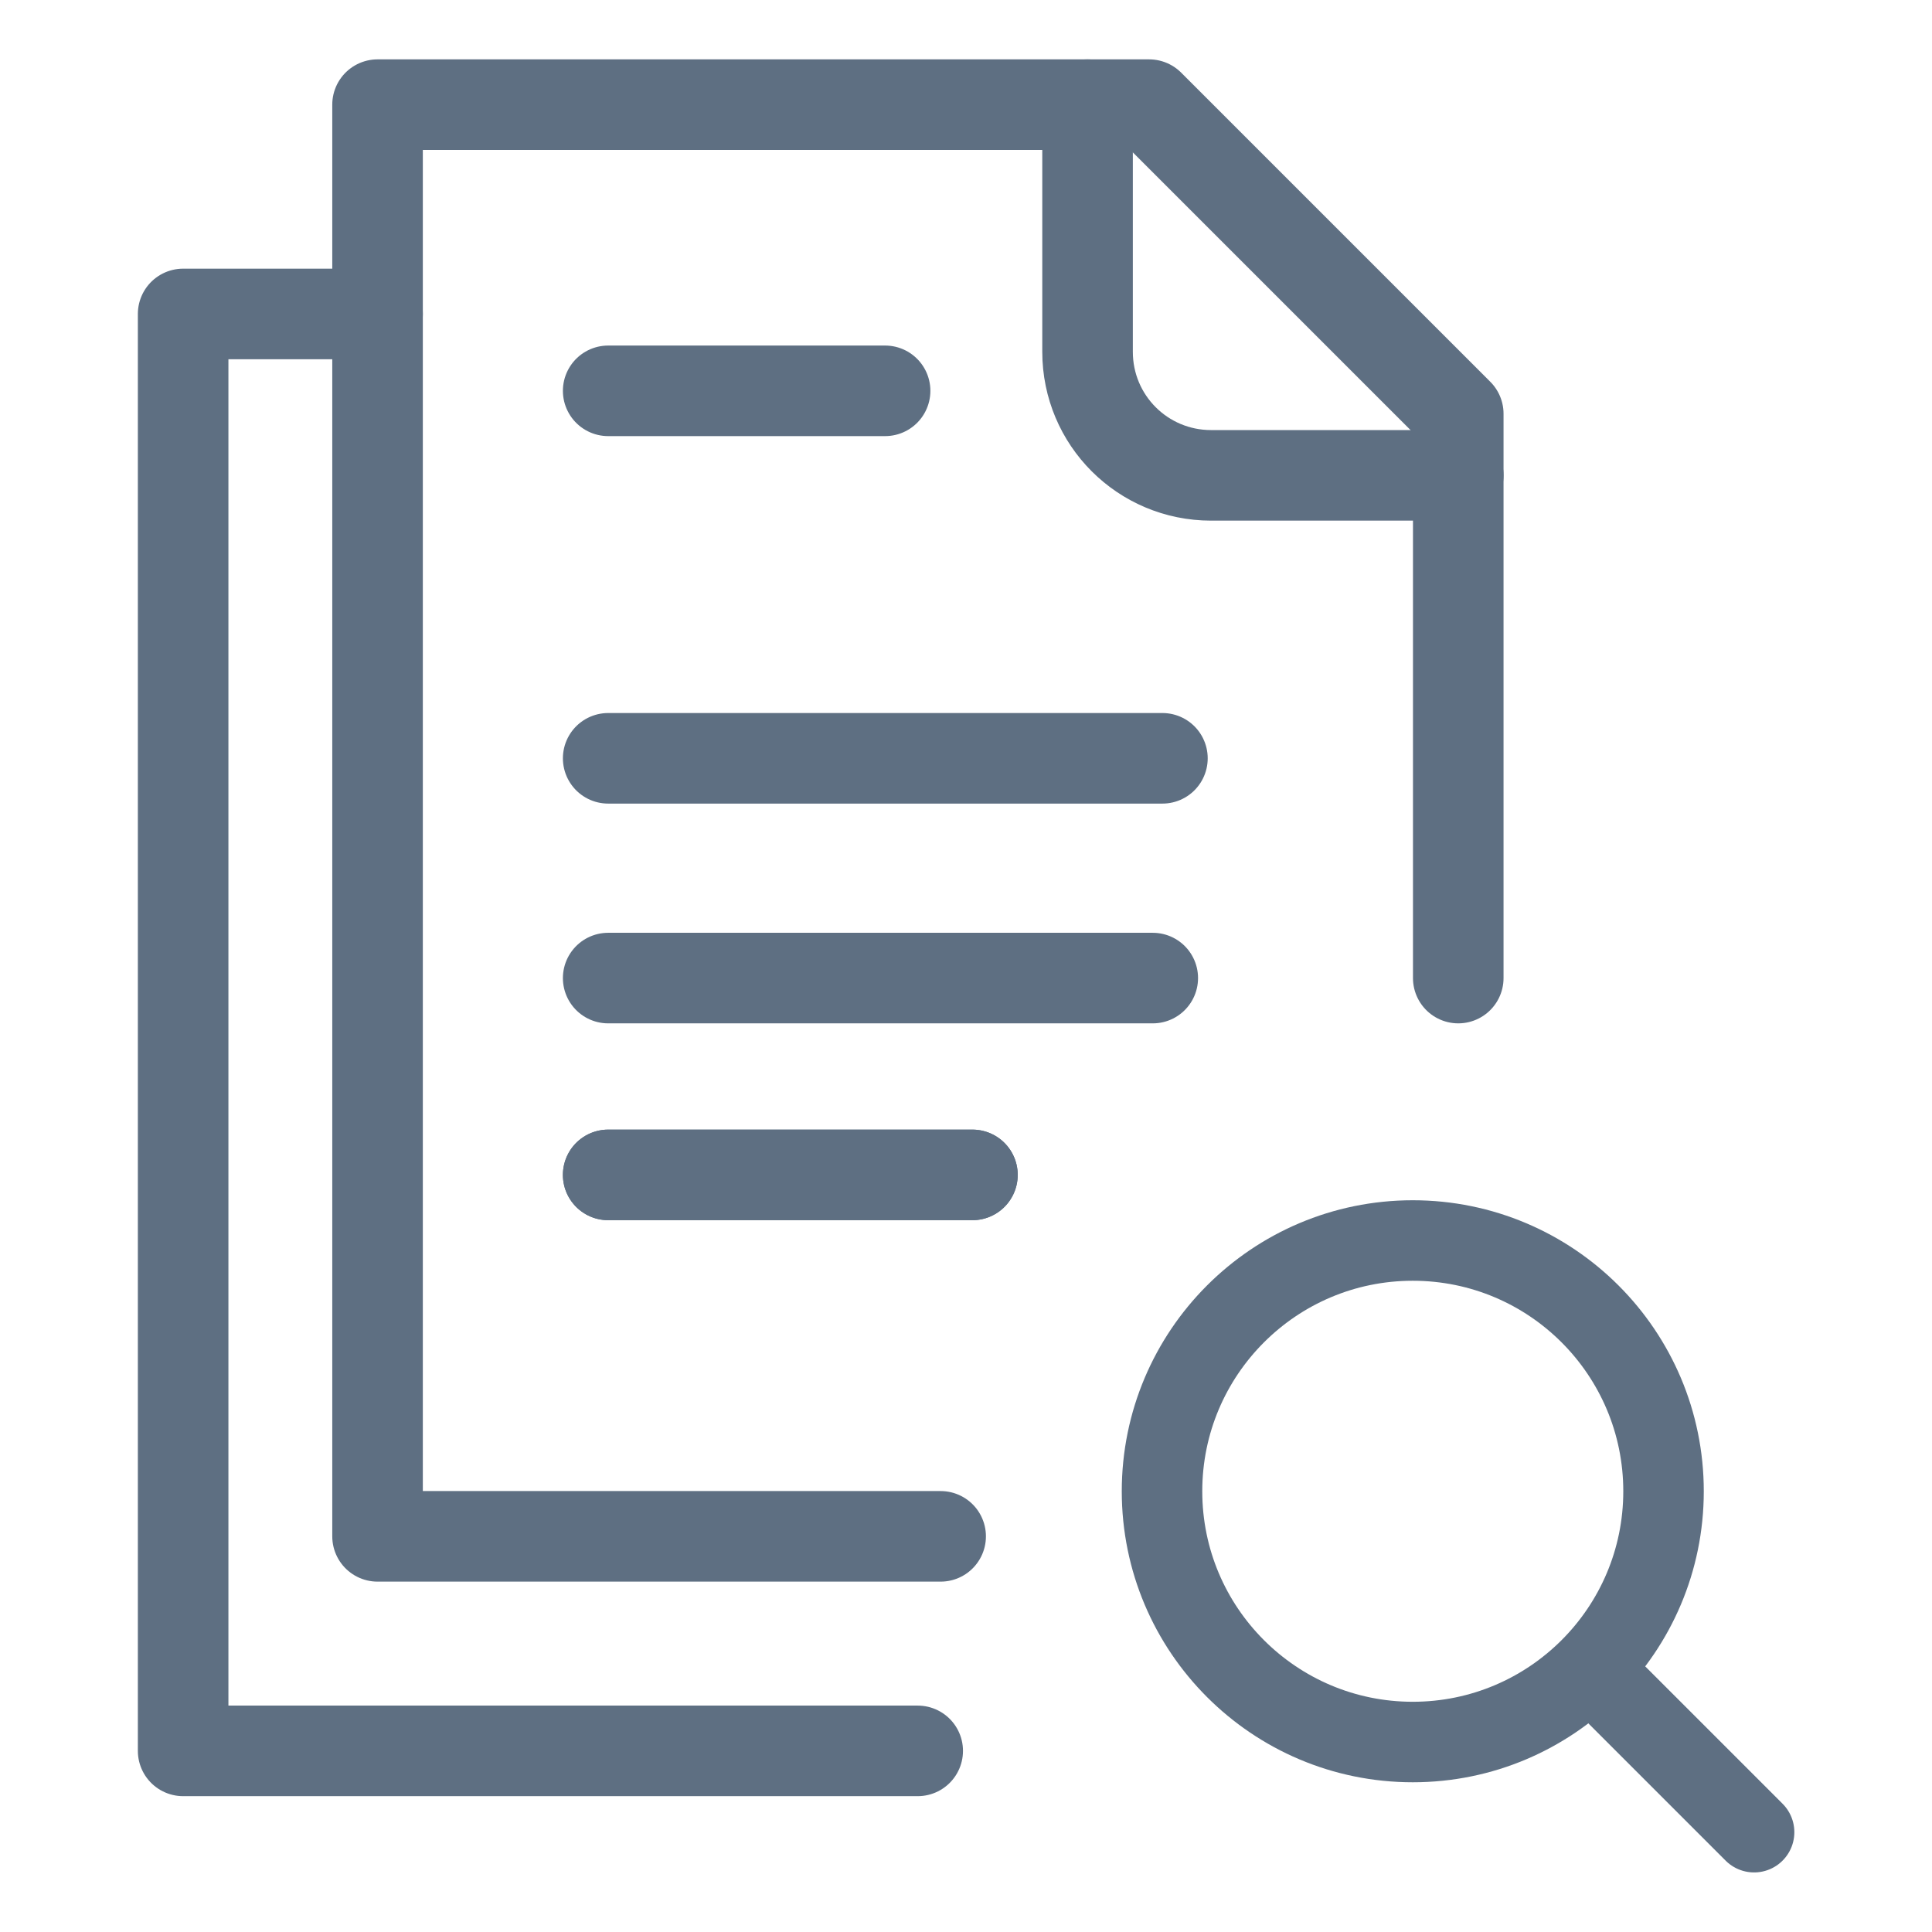
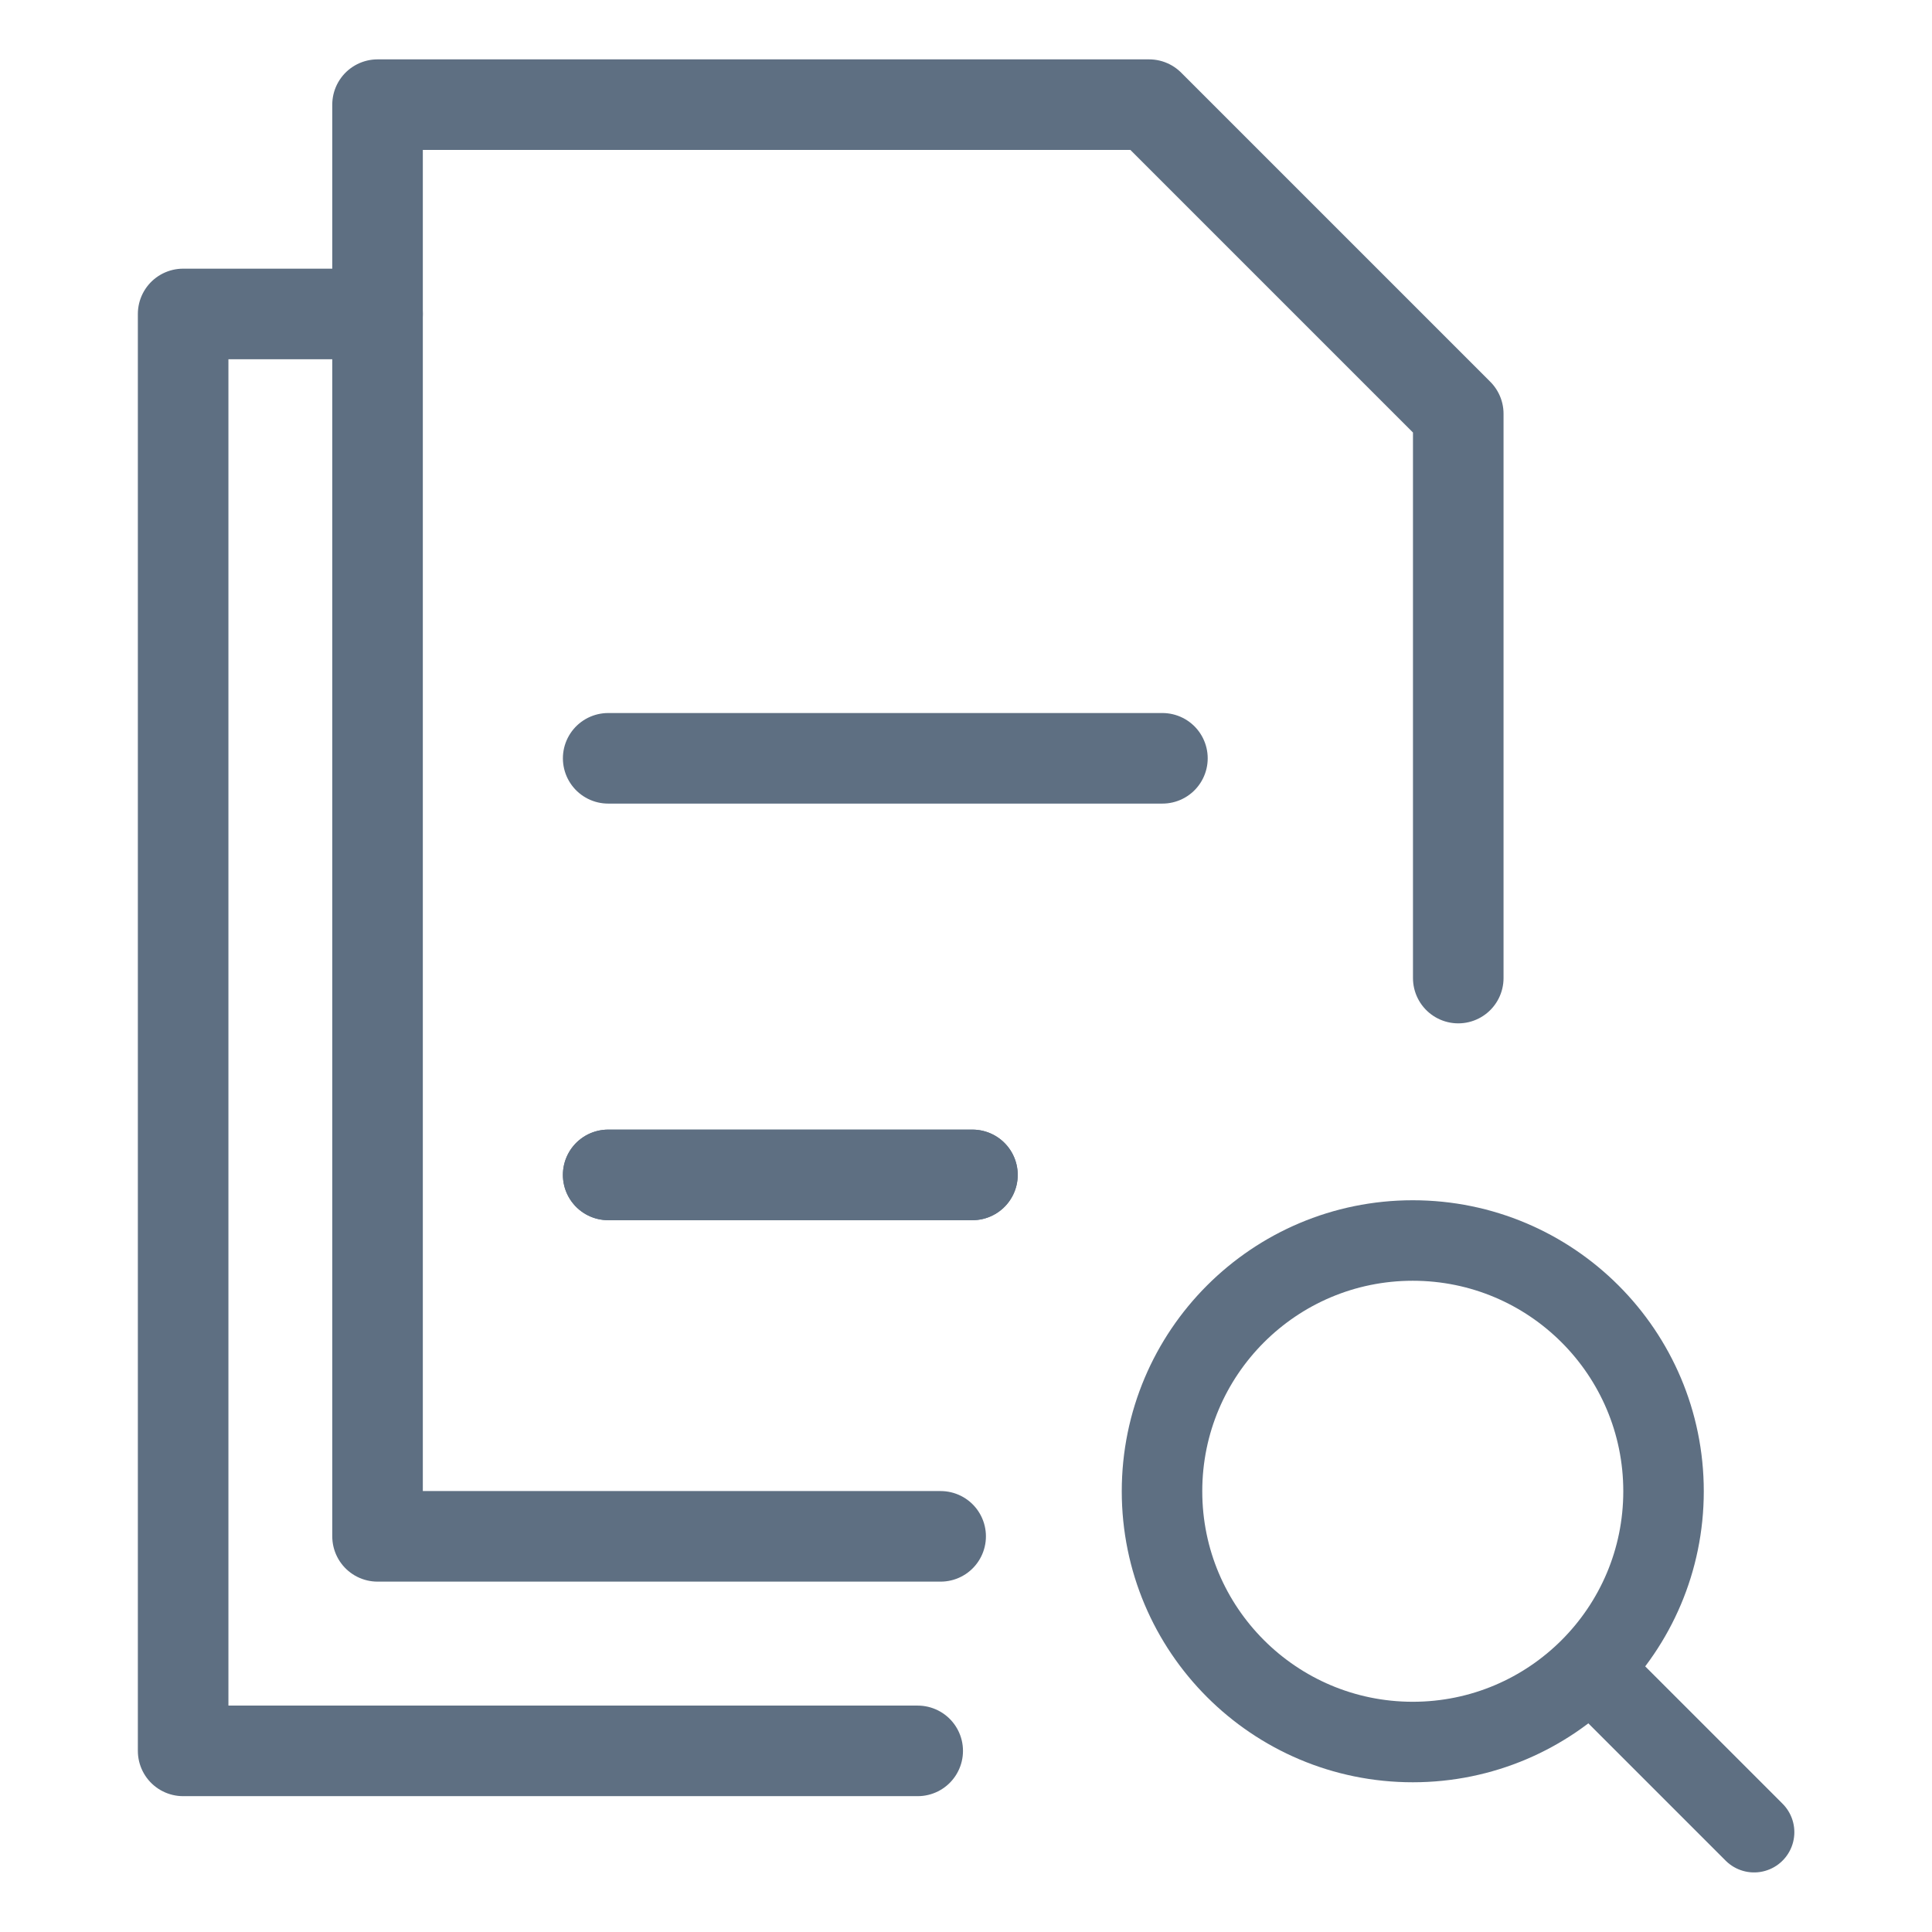
<svg xmlns="http://www.w3.org/2000/svg" id="Layer_1" viewBox="0 0 48 48">
  <defs>
    <style>.cls-1,.cls-2,.cls-3{fill:none;}.cls-2{stroke-width:2px;}.cls-2,.cls-3{stroke:#5e6f82;stroke-linecap:round;stroke-linejoin:round;}.cls-3{stroke-width:2.25px;}</style>
  </defs>
-   <line class="cls-3" x1="15.11" y1="24.3" x2="28.64" y2="24.3" />
  <line class="cls-3" x1="15.11" y1="29.19" x2="24.16" y2="29.19" />
  <path class="cls-3" d="M36.23,24.3v-14.02l-7.68-7.68H9.38v35.57h13.99" />
-   <path class="cls-3" d="M27.02,2.6v6.14c0,1.7,1.37,3.07,3.07,3.07h6.14" />
  <line class="cls-3" x1="15.11" y1="29.19" x2="24.16" y2="29.19" />
  <path class="cls-2" d="M43.58,45.52l-3.94-3.94" />
  <circle class="cls-2" cx="35.1" cy="37.05" r="6.23" />
  <polyline class="cls-3" points="22.8 43.5 4.55 43.5 4.55 7.8 9.38 7.8" />
  <line class="cls-3" x1="15.11" y1="18.84" x2="28.88" y2="18.84" />
-   <line class="cls-3" x1="15.11" y1="9.71" x2="21.99" y2="9.71" />
-   <rect class="cls-1" width="48" height="48" />
</svg>